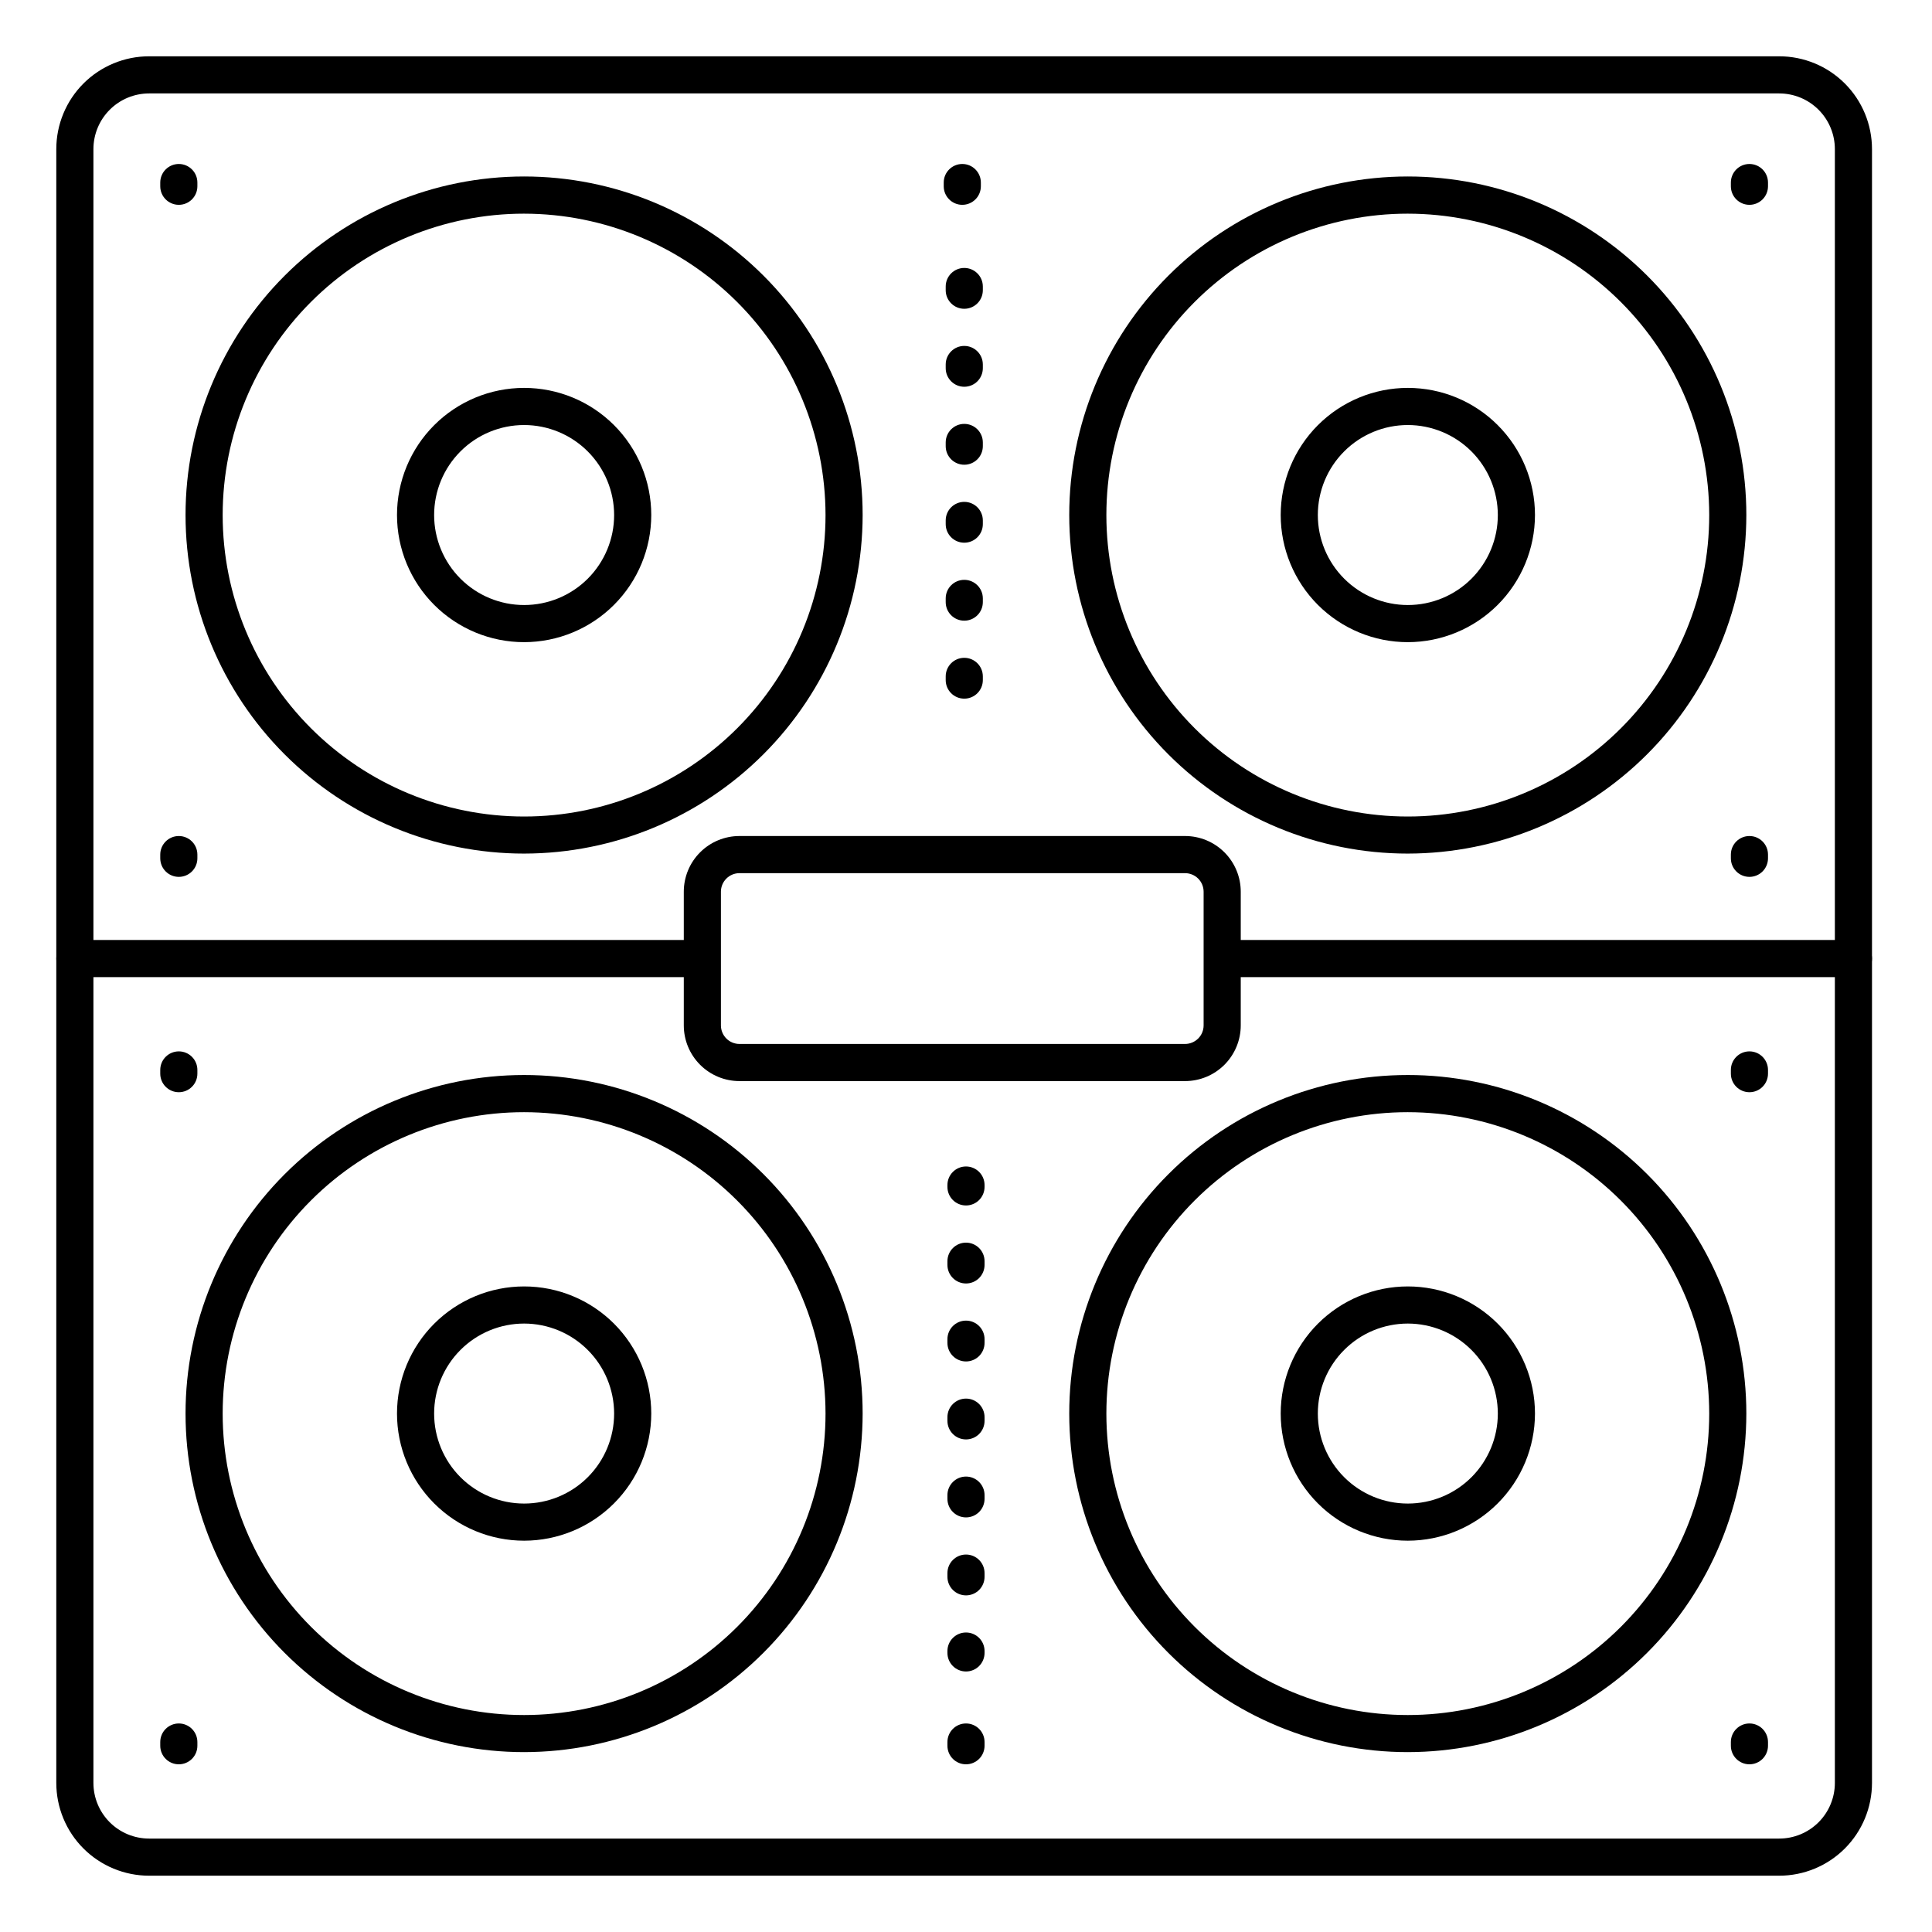
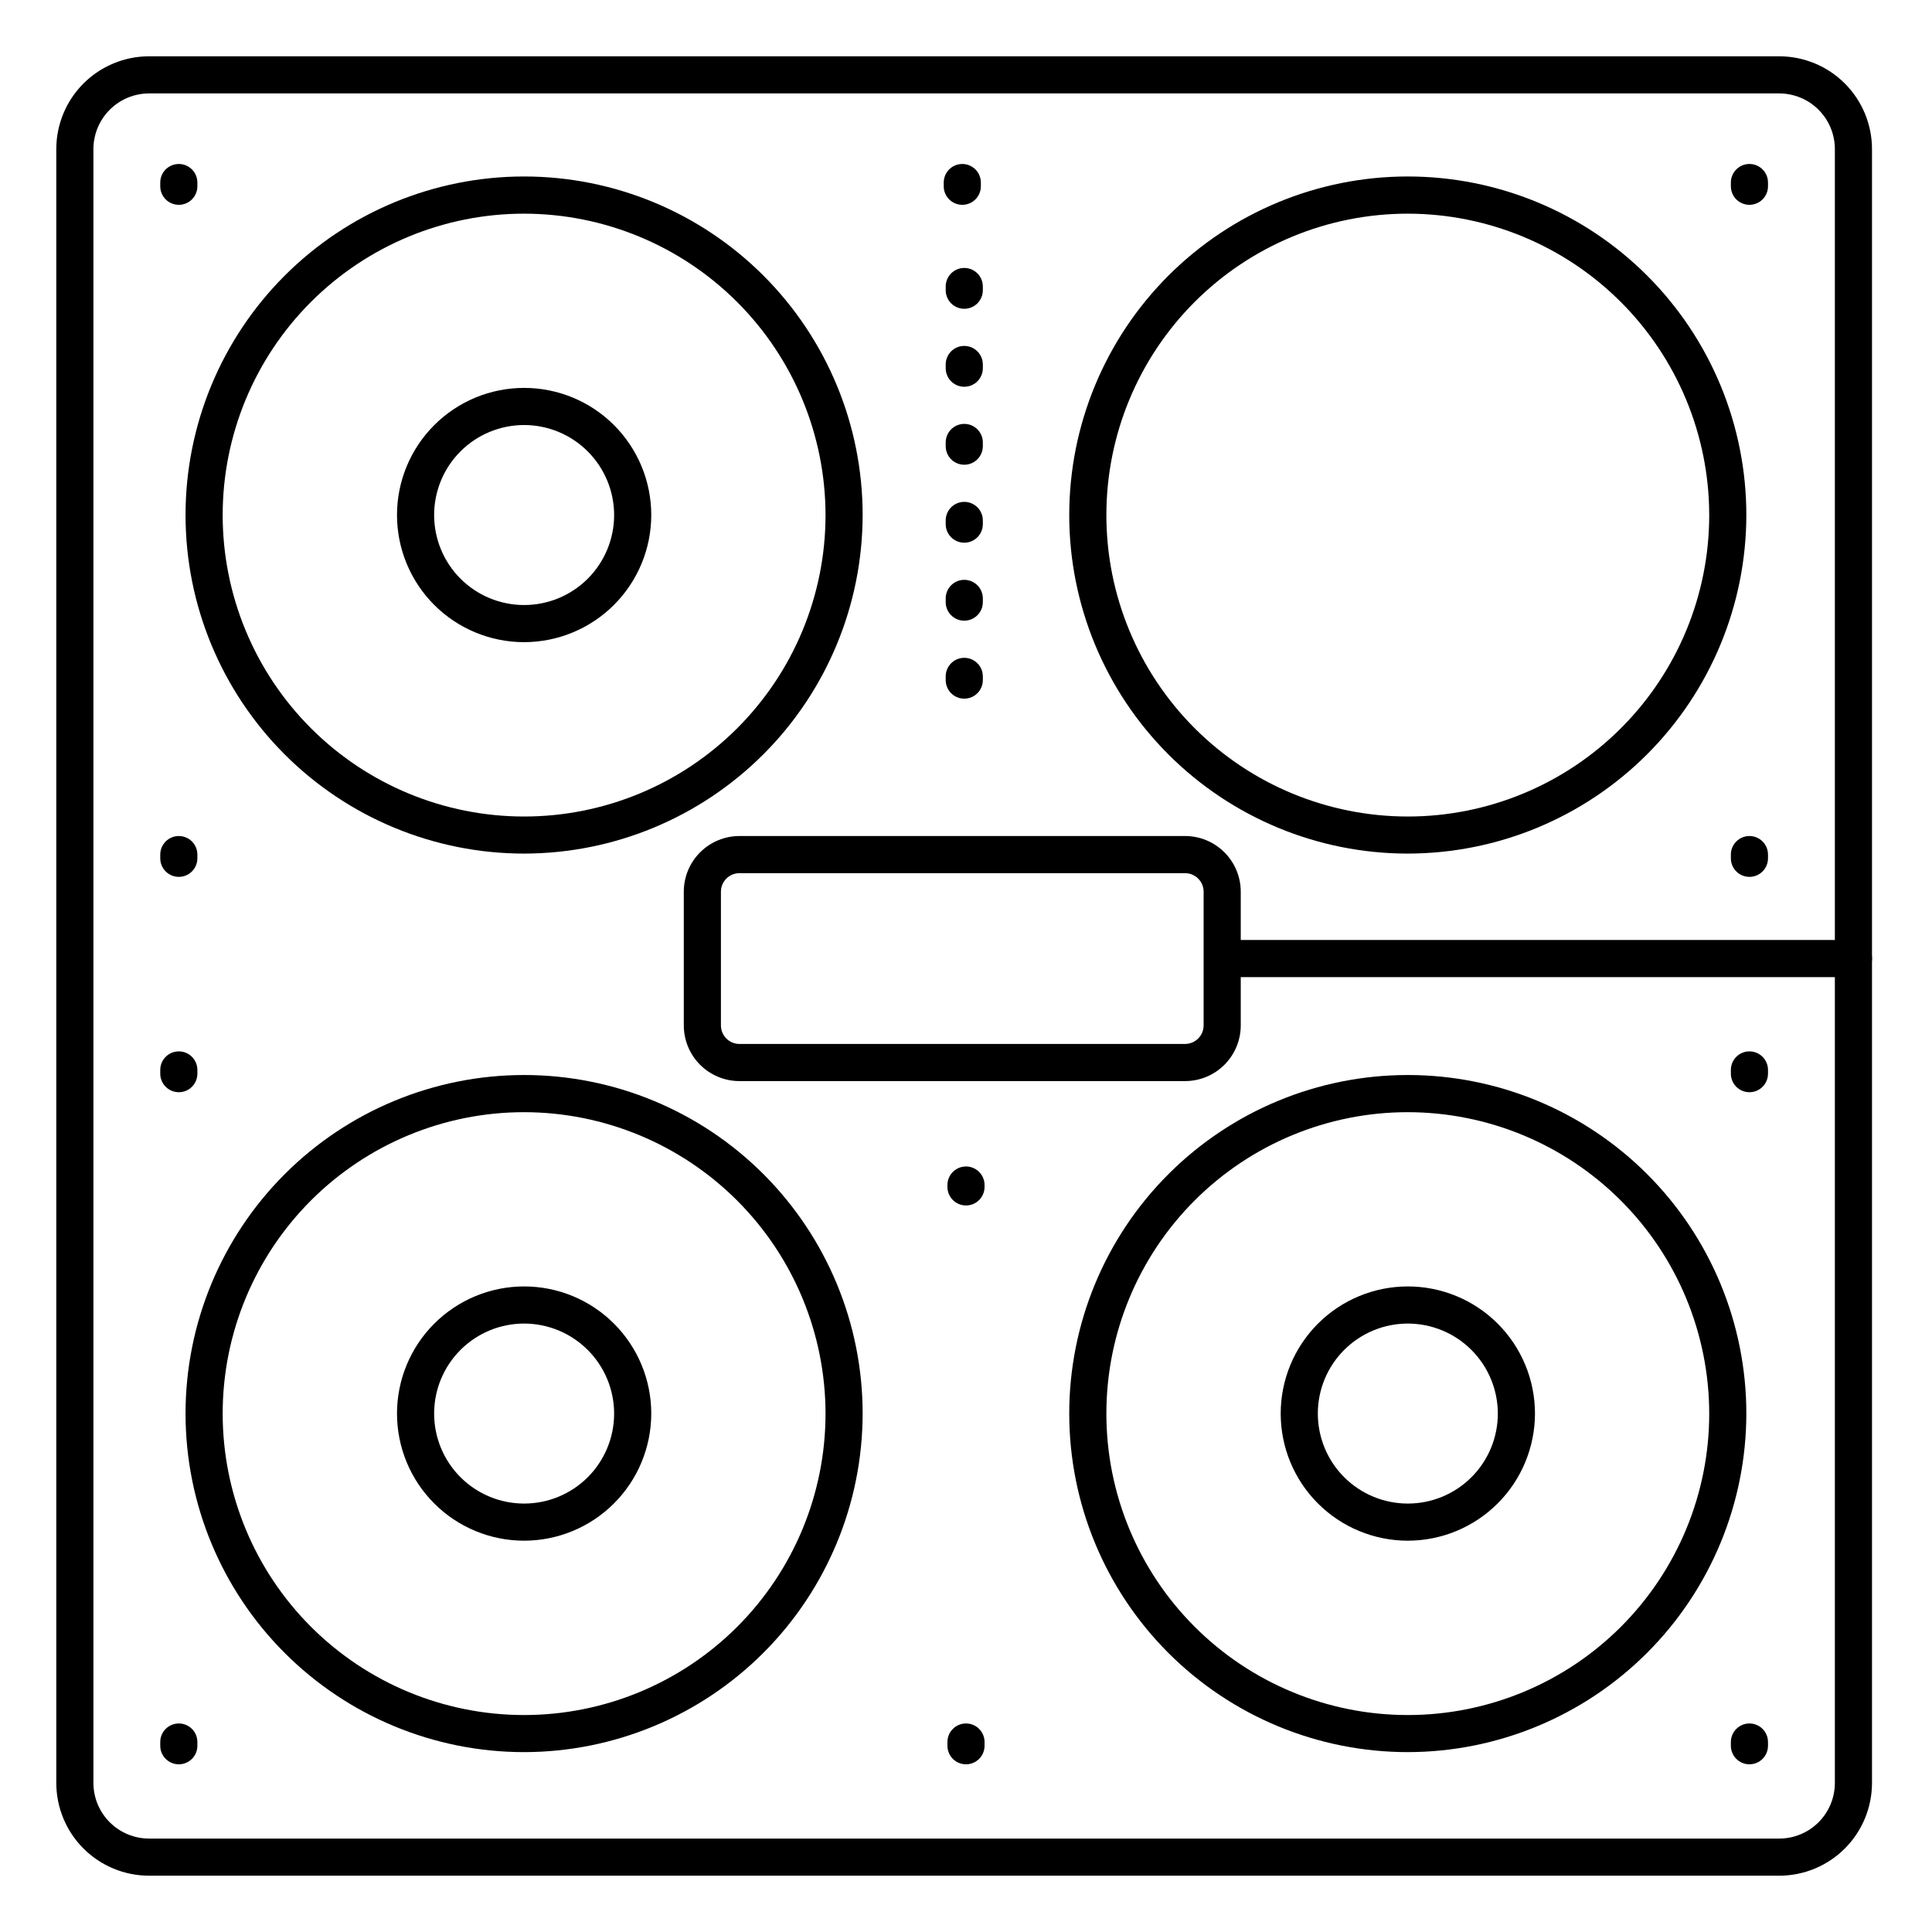
<svg xmlns="http://www.w3.org/2000/svg" fill="#000000" width="800px" height="800px" version="1.1" viewBox="144 144 512 512">
  <g>
    <path d="m615.5 641.08h-431.98c-6.527 0-12.781-2.59-17.398-7.203-4.613-4.613-7.203-10.871-7.203-17.395v-432.96c0-6.527 2.59-12.781 7.203-17.398 4.617-4.613 10.871-7.203 17.398-7.203h431.98c6.523 0 12.781 2.59 17.395 7.203 4.613 4.617 7.203 10.871 7.203 17.398v432.96c0 6.523-2.59 12.781-7.203 17.395s-10.871 7.203-17.395 7.203zm-431.98-472.32c-3.918 0-7.672 1.555-10.438 4.324-2.769 2.766-4.324 6.519-4.324 10.438v432.96c0 3.914 1.555 7.668 4.324 10.438 2.766 2.766 6.519 4.32 10.438 4.32h431.98c3.914 0 7.668-1.555 10.438-4.32 2.766-2.769 4.32-6.523 4.32-10.438v-432.96c0-3.918-1.555-7.672-4.32-10.438-2.769-2.769-6.523-4.324-10.438-4.324z" />
    <path d="m635.18 402.95h-166.85c-2.719 0-4.922-2.203-4.922-4.918 0-2.719 2.203-4.922 4.922-4.922h166.85c2.715 0 4.918 2.203 4.918 4.922 0 2.715-2.203 4.918-4.918 4.918z" />
-     <path d="m328.91 402.95h-165.07c-2.715 0-4.918-2.203-4.918-4.918 0-2.719 2.203-4.922 4.918-4.922h165.07c2.715 0 4.918 2.203 4.918 4.922 0 2.715-2.203 4.918-4.918 4.918z" />
    <path d="m282.9 370.21c-23.797 0.004-46.617-9.445-63.445-26.27-16.828-16.828-26.285-39.648-26.285-63.445-0.004-23.793 9.449-46.617 26.273-63.445 16.828-16.824 39.648-26.281 63.445-26.281 23.793 0 46.617 9.453 63.441 26.277 16.828 16.828 26.281 39.648 26.281 63.445-0.027 23.785-9.484 46.59-26.305 63.41-16.816 16.82-39.621 26.281-63.406 26.309zm0-169.59v0.004c-21.188-0.004-41.508 8.41-56.488 23.391-14.984 14.98-23.402 35.301-23.402 56.484 0 21.188 8.414 41.508 23.395 56.488 14.984 14.984 35.301 23.398 56.488 23.398s41.508-8.418 56.488-23.402c14.98-14.98 23.395-35.301 23.391-56.488-0.023-21.176-8.445-41.48-23.418-56.453-14.977-14.973-35.277-23.395-56.453-23.418z" />
    <path d="m282.9 314.18c-8.938 0-17.504-3.551-23.824-9.867-6.32-6.32-9.867-14.891-9.867-23.824 0-8.938 3.547-17.508 9.867-23.824 6.32-6.32 14.887-9.867 23.824-9.867s17.504 3.547 23.824 9.867c6.316 6.316 9.867 14.887 9.867 23.824-0.008 8.934-3.562 17.496-9.879 23.812-6.316 6.316-14.879 9.867-23.812 9.879zm0-57.543c-6.328 0-12.395 2.512-16.867 6.984s-6.984 10.539-6.984 16.867c0 6.324 2.512 12.391 6.984 16.867 4.473 4.473 10.539 6.984 16.867 6.984 6.324 0 12.395-2.512 16.867-6.984 4.473-4.477 6.984-10.543 6.984-16.867-0.008-6.324-2.523-12.387-6.996-16.859-4.469-4.469-10.531-6.984-16.855-6.992z" />
    <path d="m282.9 608.33c-23.797 0.004-46.617-9.449-63.445-26.273-16.828-16.824-26.285-39.645-26.285-63.441-0.004-23.797 9.449-46.617 26.273-63.445 16.828-16.828 39.648-26.281 63.445-26.281 23.793-0.004 46.617 9.449 63.441 26.277 16.828 16.824 26.281 39.645 26.281 63.441-0.027 23.785-9.484 46.59-26.305 63.41-16.816 16.82-39.621 26.285-63.406 26.312zm0-169.59c-21.188-0.004-41.508 8.414-56.488 23.391-14.984 14.98-23.402 35.301-23.402 56.488s8.414 41.508 23.395 56.488c14.984 14.98 35.301 23.398 56.488 23.395 21.188 0 41.508-8.418 56.488-23.398 14.98-14.984 23.395-35.305 23.391-56.492-0.023-21.176-8.445-41.477-23.418-56.449-14.977-14.977-35.277-23.398-56.453-23.422z" />
    <path d="m282.9 552.3c-8.938 0-17.504-3.547-23.824-9.867-6.32-6.316-9.867-14.887-9.867-23.824 0-8.934 3.547-17.504 9.867-23.824 6.32-6.316 14.887-9.867 23.824-9.867s17.504 3.551 23.824 9.867c6.316 6.32 9.867 14.891 9.867 23.824-0.008 8.934-3.562 17.496-9.879 23.812s-14.879 9.871-23.812 9.879zm0-57.543c-6.328 0-12.395 2.512-16.867 6.988-4.473 4.473-6.984 10.539-6.984 16.863 0 6.328 2.512 12.395 6.984 16.867 4.473 4.473 10.539 6.984 16.867 6.984 6.324 0 12.395-2.512 16.867-6.984 4.473-4.473 6.984-10.539 6.984-16.867-0.008-6.324-2.523-12.387-6.996-16.855-4.469-4.473-10.531-6.988-16.855-6.996z" />
    <path d="m517.09 370.21c-23.797 0.004-46.617-9.445-63.445-26.27-16.828-16.828-26.281-39.648-26.285-63.445 0-23.793 9.449-46.617 26.277-63.445 16.824-16.824 39.645-26.281 63.441-26.281s46.617 9.453 63.445 26.277c16.824 16.828 26.277 39.648 26.277 63.445-0.023 23.785-9.484 46.59-26.301 63.41-16.82 16.82-39.625 26.281-63.41 26.309zm0-169.59v0.004c-21.188-0.004-41.508 8.41-56.488 23.391-14.984 14.98-23.402 35.301-23.402 56.484 0 21.188 8.414 41.508 23.398 56.488 14.98 14.984 35.301 23.398 56.488 23.398 21.184 0 41.504-8.418 56.484-23.402 14.98-14.98 23.395-35.301 23.391-56.488-0.023-21.176-8.445-41.48-23.418-56.453-14.973-14.973-35.277-23.395-56.453-23.418z" />
-     <path d="m517.09 314.18c-8.934 0-17.504-3.551-23.824-9.867-6.316-6.32-9.867-14.891-9.867-23.824 0-8.938 3.551-17.508 9.867-23.824 6.32-6.32 14.891-9.867 23.824-9.867 8.938 0 17.508 3.547 23.824 9.867 6.32 6.316 9.871 14.887 9.871 23.824-0.012 8.934-3.566 17.496-9.883 23.812-6.316 6.316-14.879 9.867-23.812 9.879zm0-57.543c-6.324 0-12.391 2.512-16.863 6.984-4.477 4.473-6.988 10.539-6.988 16.867 0 6.324 2.512 12.391 6.988 16.867 4.473 4.473 10.539 6.984 16.863 6.984 6.328 0 12.395-2.512 16.867-6.984 4.473-4.477 6.984-10.543 6.984-16.867-0.008-6.324-2.523-12.387-6.992-16.859-4.473-4.469-10.535-6.984-16.859-6.992z" />
    <path d="m517.09 608.33c-23.797 0.004-46.617-9.449-63.445-26.273-16.828-16.824-26.281-39.645-26.285-63.441 0-23.797 9.449-46.617 26.277-63.445 16.824-16.828 39.645-26.281 63.441-26.281 23.797-0.004 46.617 9.449 63.445 26.277 16.824 16.824 26.277 39.645 26.277 63.441-0.023 23.785-9.484 46.59-26.301 63.41-16.82 16.82-39.625 26.285-63.41 26.312zm0-169.59c-21.188-0.004-41.508 8.414-56.488 23.391-14.984 14.98-23.402 35.301-23.402 56.488s8.414 41.508 23.398 56.488c14.98 14.98 35.301 23.398 56.488 23.395 21.184 0 41.504-8.418 56.484-23.398 14.98-14.984 23.395-35.305 23.391-56.492-0.023-21.176-8.445-41.477-23.418-56.449-14.973-14.977-35.277-23.398-56.453-23.422z" />
    <path d="m517.09 552.3c-8.934 0-17.504-3.547-23.824-9.867-6.316-6.316-9.867-14.887-9.867-23.824 0-8.934 3.551-17.504 9.867-23.824 6.32-6.316 14.891-9.867 23.824-9.867 8.938 0 17.508 3.551 23.824 9.867 6.32 6.32 9.871 14.891 9.871 23.824-0.012 8.934-3.566 17.496-9.883 23.812s-14.879 9.871-23.812 9.879zm0-57.543c-6.324 0-12.391 2.512-16.863 6.988-4.477 4.473-6.988 10.539-6.988 16.863 0 6.328 2.512 12.395 6.988 16.867 4.473 4.473 10.539 6.984 16.863 6.984 6.328 0 12.395-2.512 16.867-6.984 4.473-4.473 6.984-10.539 6.984-16.867-0.008-6.324-2.523-12.387-6.992-16.855-4.473-4.473-10.535-6.988-16.859-6.996z" />
    <path d="m399.54 329.15c-2.715 0-4.918-2.199-4.918-4.918v-0.984c0-2.719 2.203-4.918 4.918-4.918 2.719 0 4.922 2.199 4.922 4.918v0.984c0 2.719-2.203 4.918-4.922 4.918zm0-20.664c-2.715 0-4.918-2.199-4.918-4.918v-0.984c0-2.719 2.203-4.918 4.918-4.918 2.719 0 4.922 2.199 4.922 4.918v0.984c0 2.719-2.203 4.918-4.922 4.918zm0-20.664c-2.715 0-4.918-2.199-4.918-4.918v-0.984c0-2.719 2.203-4.918 4.918-4.918 2.719 0 4.922 2.199 4.922 4.918v0.984c0 2.719-2.203 4.918-4.922 4.918zm0-20.664c-2.715 0-4.918-2.199-4.918-4.918v-0.984c0-2.719 2.203-4.918 4.918-4.918 2.719 0 4.922 2.199 4.922 4.918v0.984c0 2.719-2.203 4.918-4.922 4.918zm0-20.664c-2.715 0-4.918-2.199-4.918-4.918v-0.984c0-2.719 2.203-4.918 4.918-4.918 2.719 0 4.922 2.199 4.922 4.918v0.984c0 2.719-2.203 4.918-4.922 4.918zm0-20.664c-2.715 0-4.918-2.199-4.918-4.918v-0.984c0-2.719 2.203-4.918 4.918-4.918 2.719 0 4.922 2.199 4.922 4.918v0.984c0 2.719-2.203 4.918-4.922 4.918z" />
    <path d="m400 463.46c-2.719 0-4.922-2.199-4.922-4.918v-0.492c0-2.719 2.203-4.922 4.922-4.922 2.715 0 4.918 2.203 4.918 4.922v0.492c0 1.305-0.52 2.555-1.441 3.481-0.922 0.922-2.172 1.438-3.477 1.438z" />
-     <path d="m400 566.79c-2.719 0-4.922-2.199-4.922-4.918v-0.984c0-2.719 2.203-4.918 4.922-4.918 2.715 0 4.918 2.199 4.918 4.918v0.984c0 1.305-0.52 2.555-1.441 3.481-0.922 0.922-2.172 1.438-3.477 1.438zm0-20.664c-2.719 0-4.922-2.199-4.922-4.918v-0.984c0-2.719 2.203-4.918 4.922-4.918 2.715 0 4.918 2.199 4.918 4.918v0.984c0 1.305-0.52 2.555-1.441 3.481-0.922 0.922-2.172 1.438-3.477 1.438zm0-20.664c-2.719 0-4.922-2.199-4.922-4.918v-0.984c0-2.719 2.203-4.918 4.922-4.918 2.715 0 4.918 2.199 4.918 4.918v0.984c0 1.305-0.52 2.555-1.441 3.481-0.922 0.922-2.172 1.438-3.477 1.438zm0-20.664c-2.719 0-4.922-2.199-4.922-4.918v-0.984c0-2.719 2.203-4.918 4.922-4.918 2.715 0 4.918 2.199 4.918 4.918v0.984c0 1.305-0.52 2.555-1.441 3.481-0.922 0.922-2.172 1.438-3.477 1.438zm0-20.664c-2.719 0-4.922-2.199-4.922-4.918v-0.984c0-2.719 2.203-4.918 4.922-4.918 2.715 0 4.918 2.199 4.918 4.918v0.984c0 1.305-0.52 2.555-1.441 3.481-0.922 0.922-2.172 1.438-3.477 1.438z" />
-     <path d="m400 586.96c-2.719 0-4.922-2.203-4.922-4.922v-0.492c0-2.719 2.203-4.918 4.922-4.918 2.715 0 4.918 2.199 4.918 4.918v0.492c0 1.305-0.52 2.555-1.441 3.481-0.922 0.922-2.172 1.441-3.477 1.441z" />
    <path d="m458.05 430.5h-118.08c-3.914 0-7.668-1.555-10.434-4.324-2.769-2.769-4.324-6.523-4.324-10.438v-35.422c0-3.918 1.555-7.672 4.324-10.438 2.766-2.769 6.519-4.324 10.434-4.324h118.08c3.914 0 7.668 1.555 10.438 4.324 2.766 2.766 4.324 6.519 4.324 10.438v35.426-0.004c0 3.914-1.559 7.668-4.324 10.438-2.769 2.769-6.523 4.324-10.438 4.324zm-118.08-55.105c-2.715 0-4.918 2.203-4.918 4.922v35.426-0.004c0 1.305 0.52 2.559 1.441 3.481s2.172 1.441 3.477 1.441h118.08c1.305 0 2.555-0.52 3.481-1.441 0.922-0.922 1.441-2.176 1.441-3.481v-35.422c0-1.309-0.52-2.559-1.441-3.481-0.926-0.922-2.176-1.441-3.481-1.441z" />
    <path d="m607.62 198.28c-2.719 0-4.922-2.203-4.922-4.918v-0.984c0-2.719 2.203-4.922 4.922-4.922 2.715 0 4.918 2.203 4.918 4.922v0.984c0 1.305-0.52 2.555-1.441 3.477-0.922 0.922-2.172 1.441-3.477 1.441z" />
    <path d="m191.39 198.28c-2.719 0-4.922-2.203-4.922-4.918v-0.984c0-2.719 2.203-4.922 4.922-4.922 2.715 0 4.918 2.203 4.918 4.922v0.984c0 1.305-0.516 2.555-1.441 3.477-0.922 0.922-2.172 1.441-3.477 1.441z" />
    <path d="m607.62 376.38c-2.719 0-4.922-2.203-4.922-4.922v-0.984c0-2.715 2.203-4.918 4.922-4.918 2.715 0 4.918 2.203 4.918 4.918v0.984c0 1.305-0.52 2.559-1.441 3.481-0.922 0.922-2.172 1.441-3.477 1.441z" />
    <path d="m191.39 376.38c-2.719 0-4.922-2.203-4.922-4.922v-0.984c0-2.715 2.203-4.918 4.922-4.918 2.715 0 4.918 2.203 4.918 4.918v0.984c0 1.305-0.516 2.559-1.441 3.481-0.922 0.922-2.172 1.441-3.477 1.441z" />
    <path d="m399.02 198.28c-2.719 0-4.922-2.203-4.922-4.918v-0.984c0-2.719 2.203-4.922 4.922-4.922 2.715 0 4.918 2.203 4.918 4.922v0.984c0 1.305-0.516 2.555-1.441 3.477-0.922 0.922-2.172 1.441-3.477 1.441z" />
    <path d="m191.39 611.56c-2.719 0-4.922-2.203-4.922-4.918v-0.984c0-2.719 2.203-4.922 4.922-4.922 2.715 0 4.918 2.203 4.918 4.922v0.984c0 1.305-0.516 2.555-1.441 3.477-0.922 0.922-2.172 1.441-3.477 1.441z" />
    <path d="m607.62 611.56c-2.719 0-4.922-2.203-4.922-4.918v-0.984c0-2.719 2.203-4.922 4.922-4.922 2.715 0 4.918 2.203 4.918 4.922v0.984c0 1.305-0.52 2.555-1.441 3.477-0.922 0.922-2.172 1.441-3.477 1.441z" />
    <path d="m191.39 433.45c-2.719 0-4.922-2.203-4.922-4.918v-0.984c0-2.719 2.203-4.922 4.922-4.922 2.715 0 4.918 2.203 4.918 4.922v0.984c0 1.305-0.516 2.555-1.441 3.477-0.922 0.926-2.172 1.441-3.477 1.441z" />
    <path d="m607.62 433.45c-2.719 0-4.922-2.203-4.922-4.918v-0.984c0-2.719 2.203-4.922 4.922-4.922 2.715 0 4.918 2.203 4.918 4.922v0.984c0 1.305-0.52 2.555-1.441 3.477-0.922 0.926-2.172 1.441-3.477 1.441z" />
    <path d="m400 611.56c-2.719 0-4.922-2.203-4.922-4.918v-0.984c0-2.719 2.203-4.922 4.922-4.922 2.715 0 4.918 2.203 4.918 4.922v0.984c0 1.305-0.52 2.555-1.441 3.477-0.922 0.922-2.172 1.441-3.477 1.441z" />
  </g>
</svg>